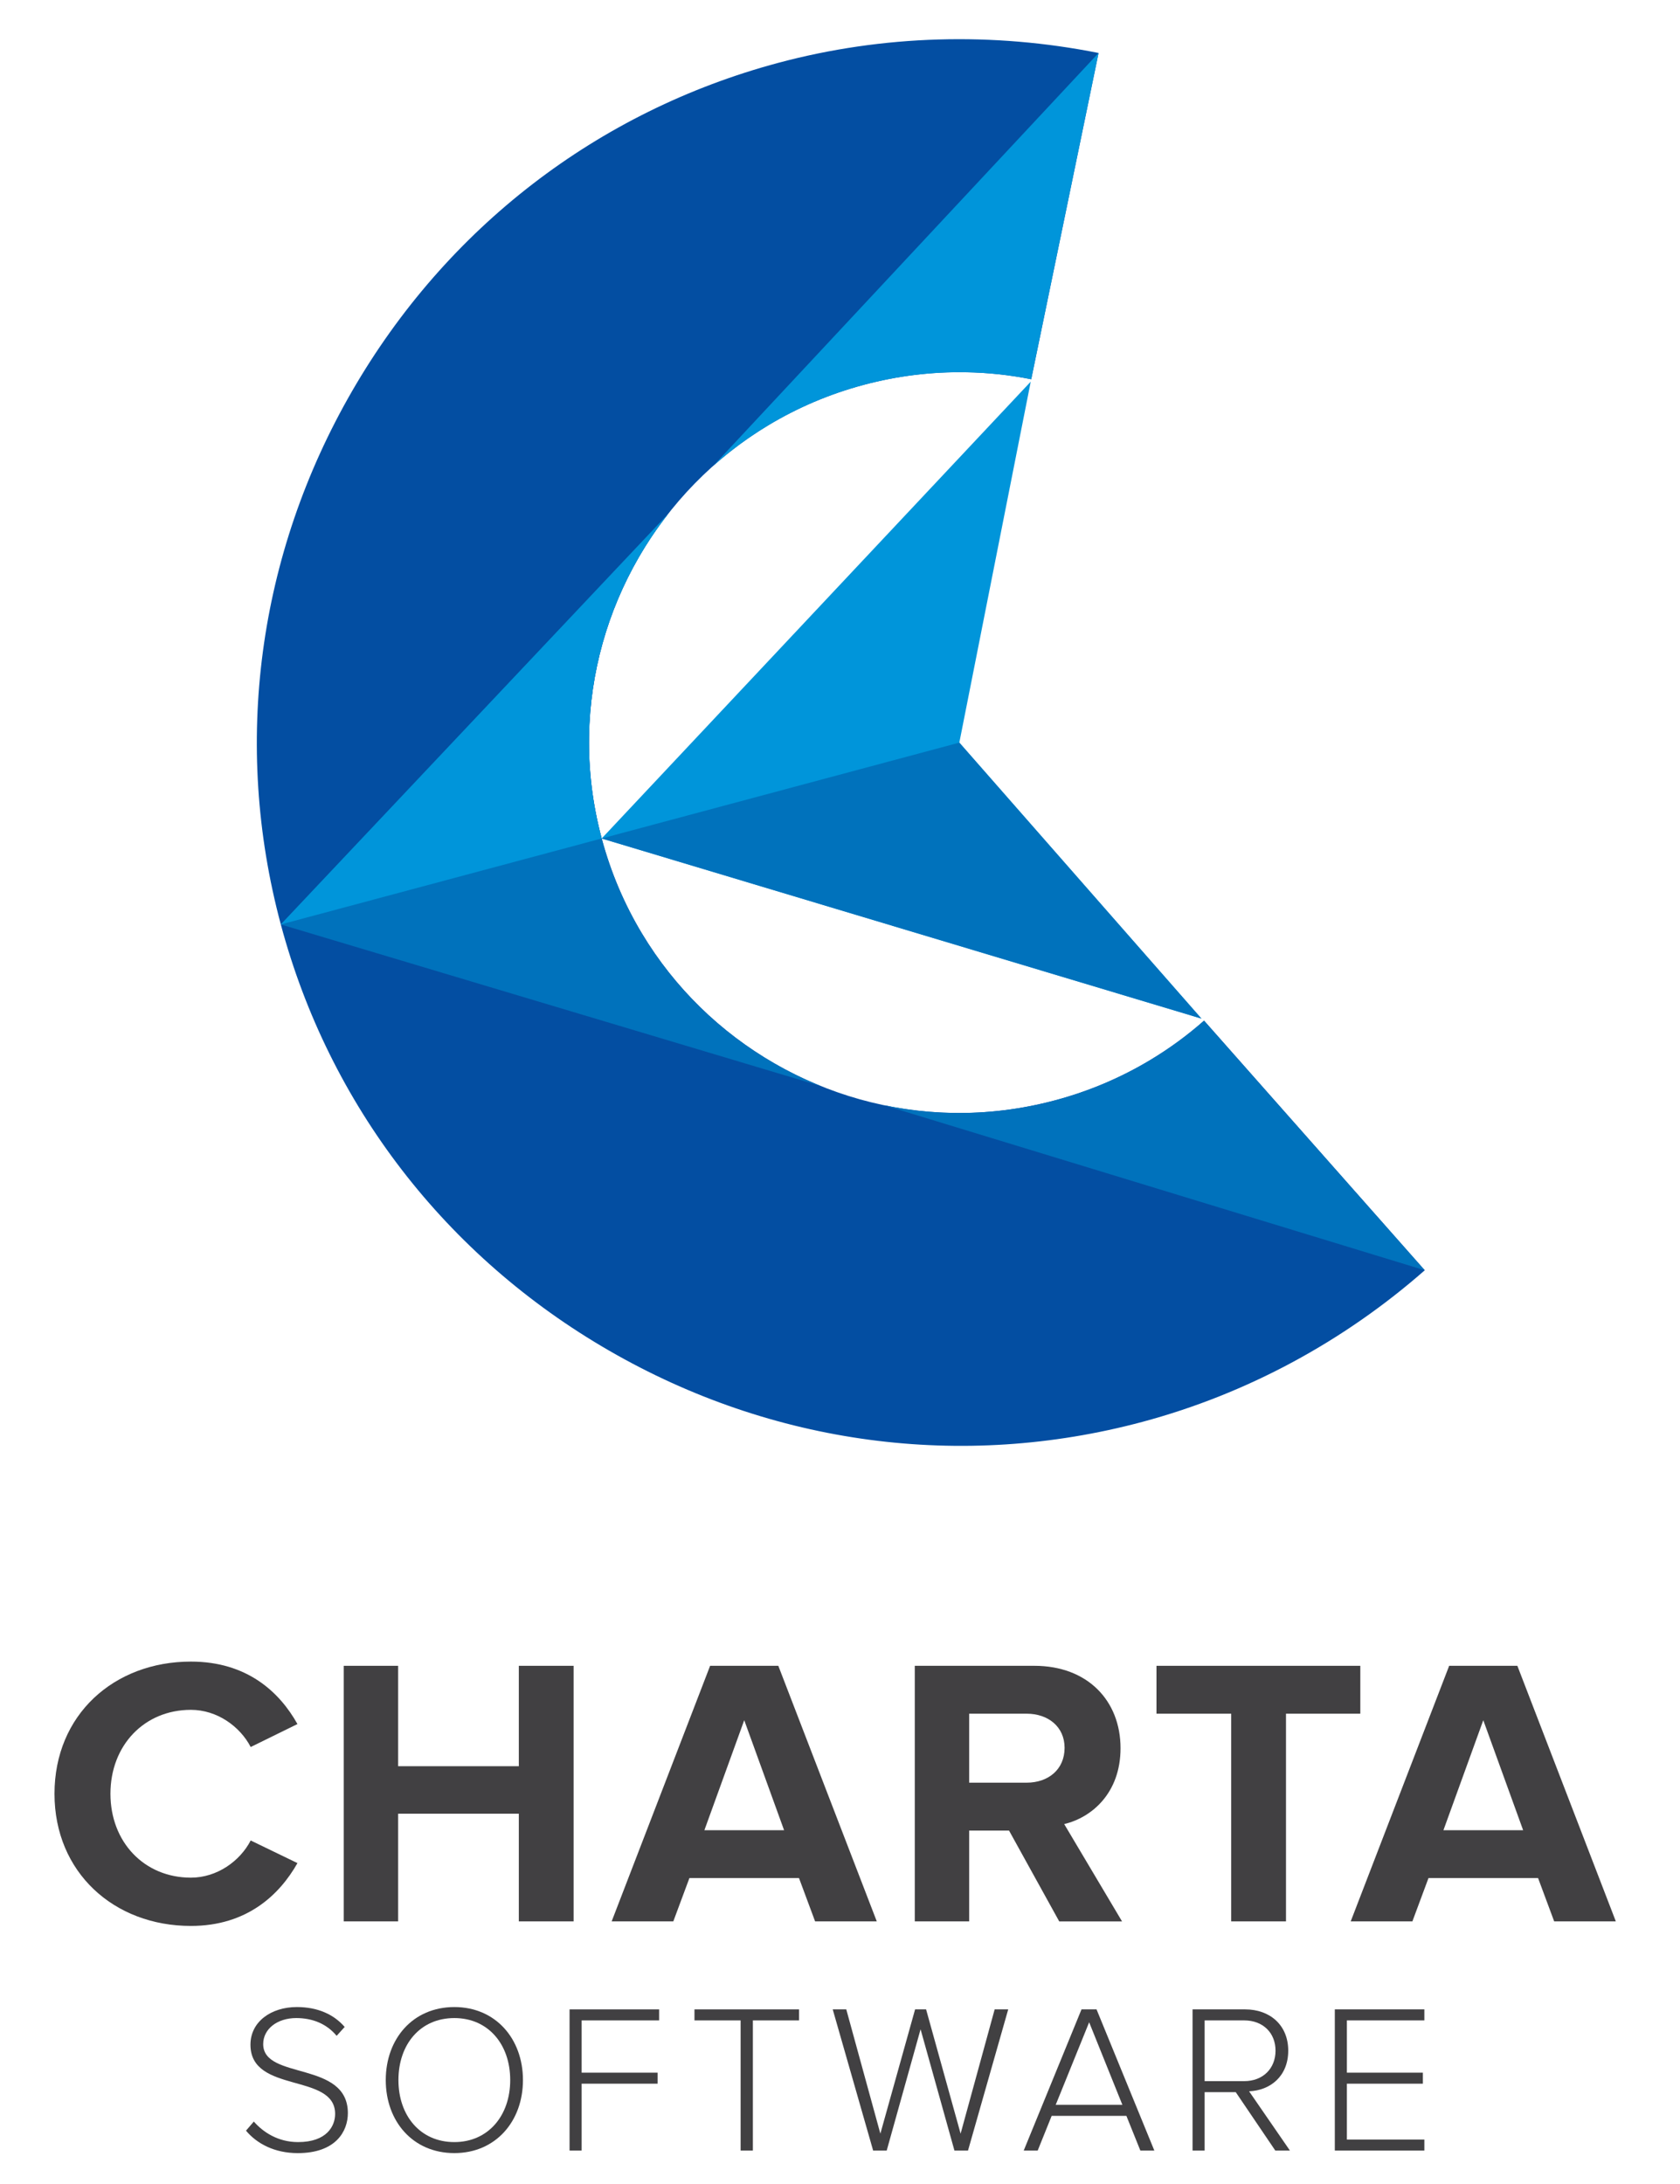
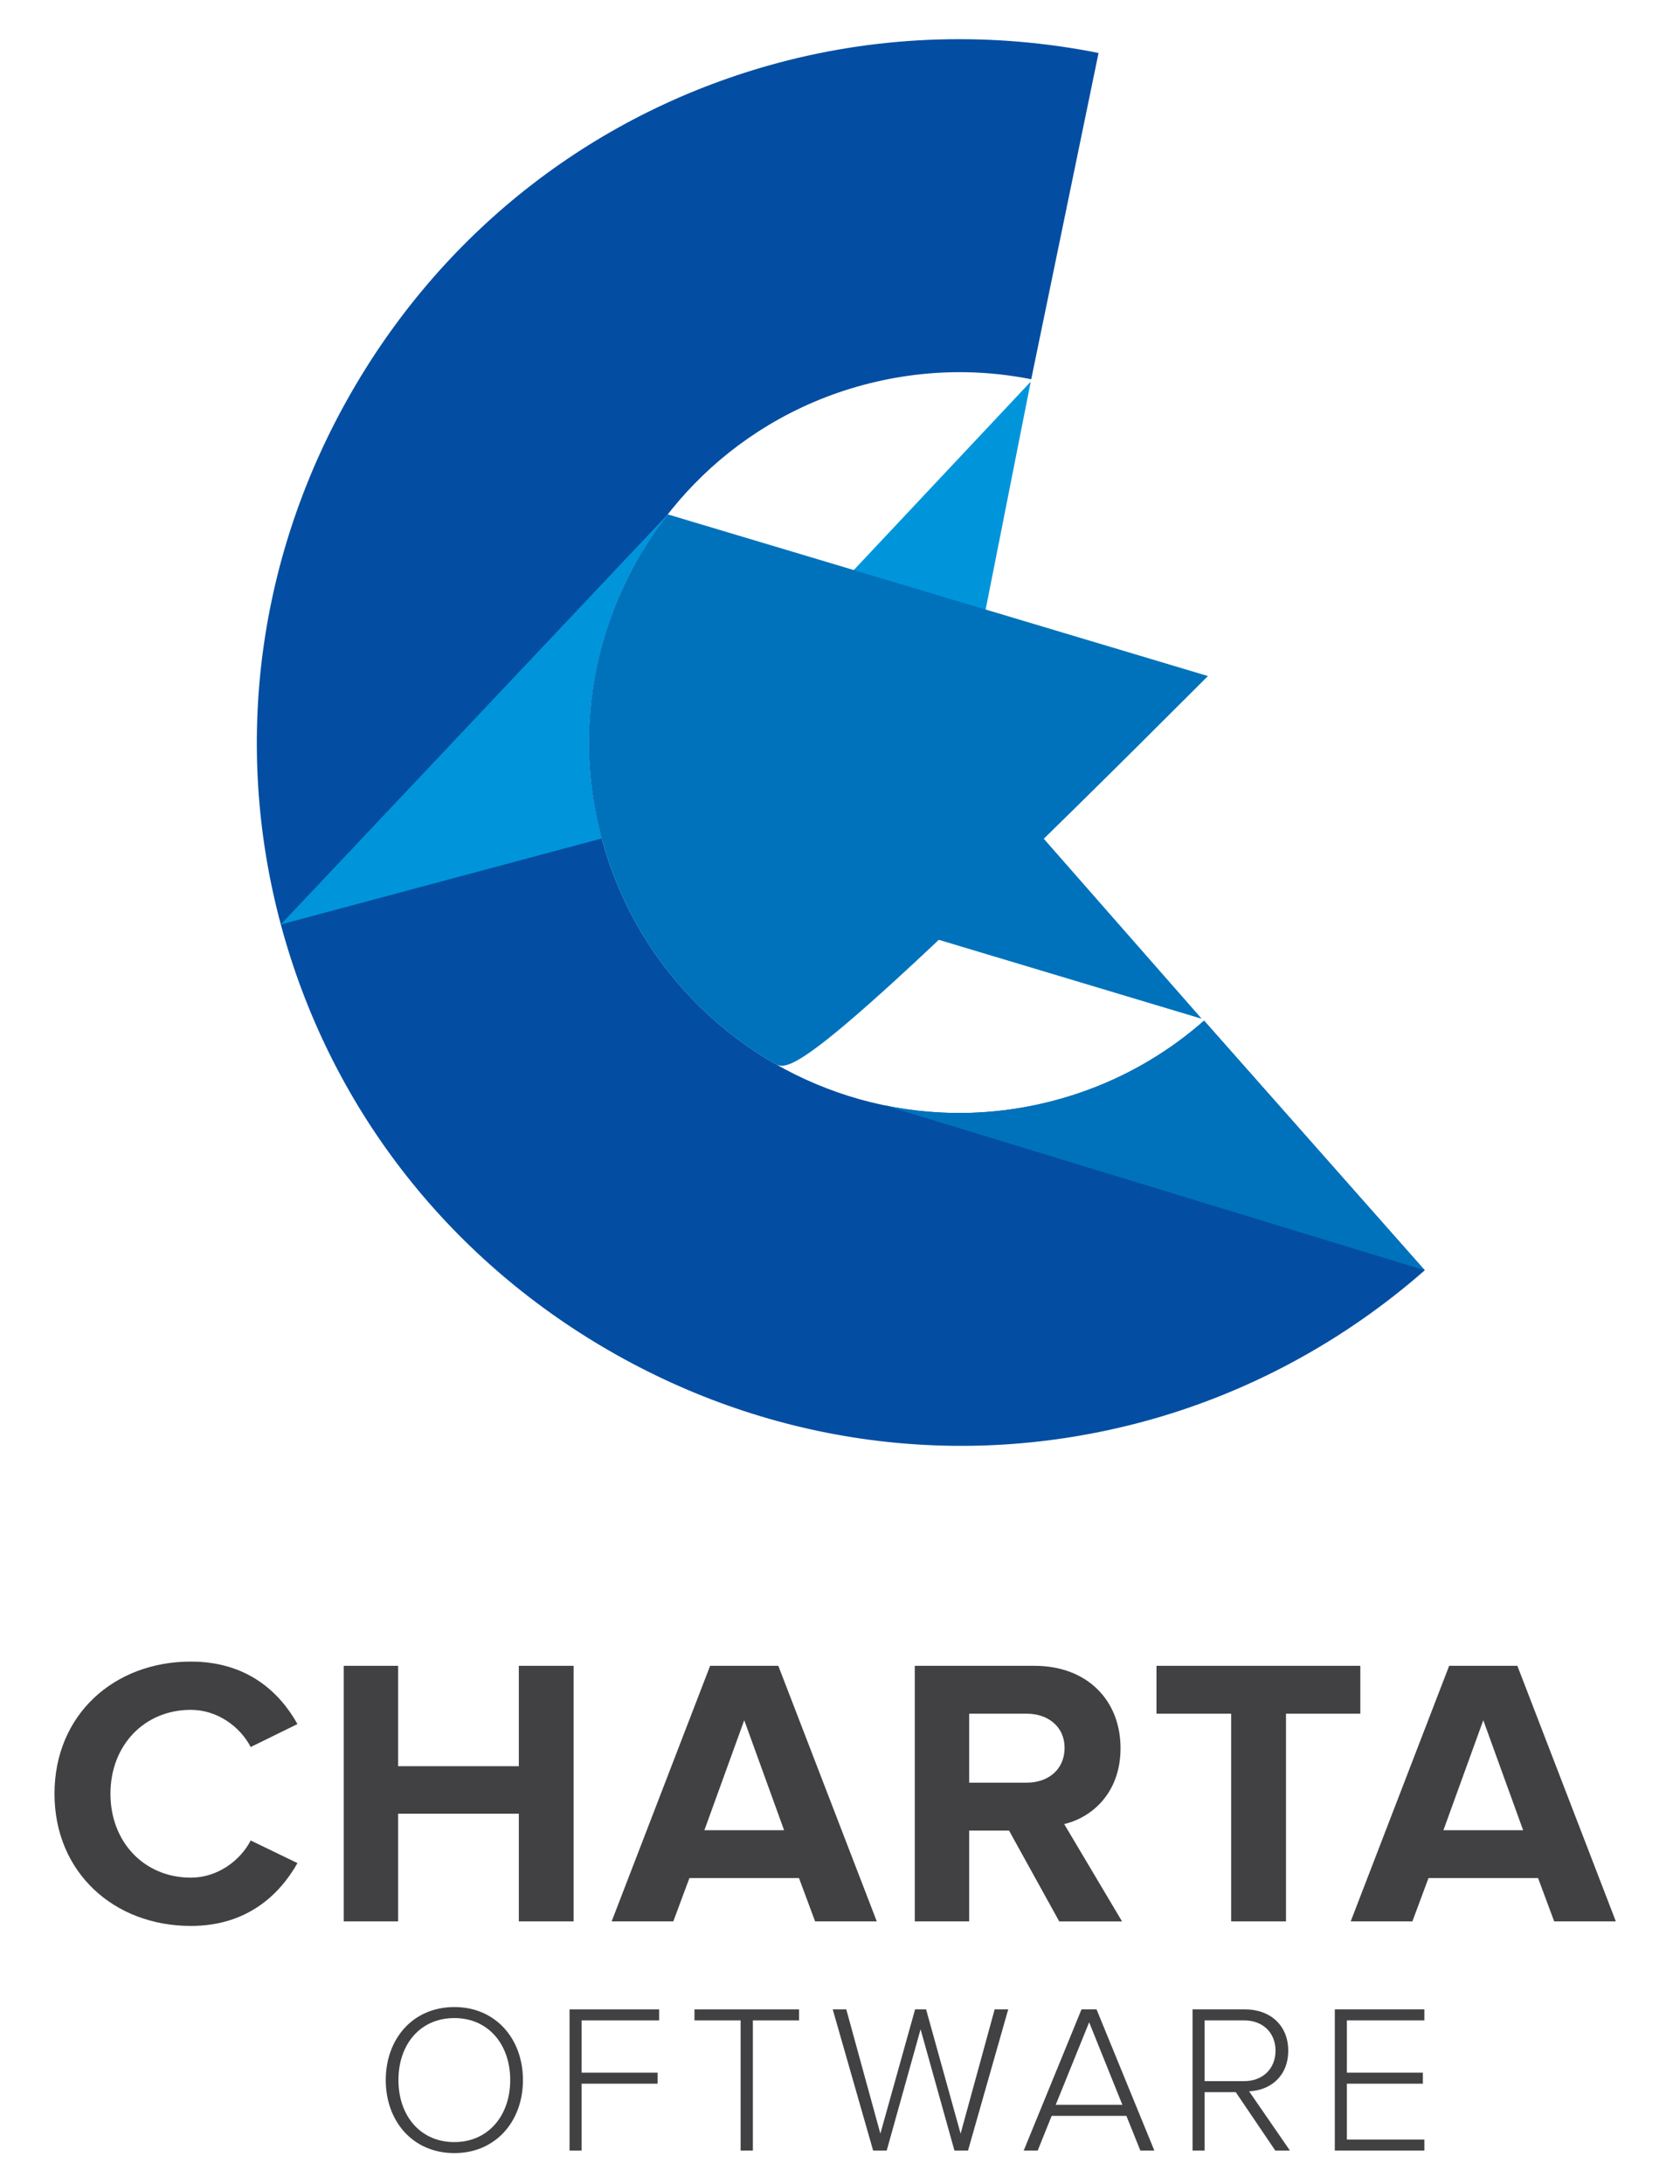
<svg xmlns="http://www.w3.org/2000/svg" xmlns:ns1="http://ns.adobe.com/AdobeIllustrator/10.0/" version="1.1" id="Layer_1" x="0px" y="0px" width="100px" height="130px" viewBox="0 0 554 720" style="enable-background:new 0 0 554 720;" xml:space="preserve">
  <style type="text/css">
	.st0{fill:#414042;}
	.st1{fill:#034EA2;}
	.st2{fill:#0095DA;}
	.st3{fill:#0072BC;}
</style>
  <switch>
    <g ns1:extraneous="self">
      <g>
        <g>
          <g>
            <path class="st0" d="M17.97,591.42c0-26.03,19.59-43.59,44.99-43.59c18.45,0,29.19,9.98,35.13,20.6L82.67,576       c-3.54-6.82-11.12-12.26-19.71-12.26c-15.42,0-26.54,11.75-26.54,27.67s11.12,27.67,26.54,27.67c8.59,0,16.17-5.43,19.71-12.26       l15.42,7.46c-5.94,10.49-16.68,20.72-35.13,20.72C37.56,635.01,17.97,617.32,17.97,591.42z" />
            <path class="st0" d="M171.09,633.5v-35.51h-39.8v35.51h-17.94v-84.28h17.94v33.11h39.8v-33.11h18.07v84.28H171.09z" />
            <path class="st0" d="M268.79,633.5l-5.31-14.28h-36.14l-5.31,14.28H201.7l32.47-84.28h22.49l32.47,84.28H268.79z        M245.42,567.16l-13.14,36.27h26.28L245.42,567.16z" />
            <path class="st0" d="M349.29,633.5l-16.55-29.95H319.6v29.95h-17.94v-84.28h39.42c17.56,0,28.43,11.5,28.43,27.17       c0,14.78-9.48,22.87-18.58,25.02l19.08,32.1H349.29z M351.06,576.26c0-6.95-5.43-11.25-12.51-11.25H319.6v22.75h18.95       C345.63,587.76,351.06,583.46,351.06,576.26z" />
            <path class="st0" d="M406,633.5v-68.49h-24.64v-15.79h67.22v15.79h-24.51v68.49H406z" />
            <path class="st0" d="M512.51,633.5l-5.31-14.28h-36.14l-5.31,14.28h-20.34l32.47-84.28h22.49l32.47,84.28H512.51z        M489.13,567.16l-13.14,36.27h26.28L489.13,567.16z" />
          </g>
          <g>
-             <path class="st0" d="M81.12,702.51l2.58-3c3,3.42,7.89,6.77,14.59,6.77c9.49,0,12.22-5.31,12.22-9.28       c0-13.68-27.92-6.56-27.92-22.83c0-7.61,6.84-12.42,15.29-12.42c6.91,0,12.22,2.44,15.78,6.56l-2.65,2.93       c-3.35-4.05-8.1-5.86-13.33-5.86c-6.21,0-10.89,3.56-10.89,8.59c0,11.94,27.92,5.38,27.92,22.76c0,6-3.98,13.19-16.54,13.19       C90.48,709.91,84.68,706.77,81.12,702.51z" />
            <path class="st0" d="M127.21,685.83c0-13.61,8.94-24.08,22.62-24.08c13.61,0,22.62,10.47,22.62,24.08       c0,13.61-9,24.08-22.62,24.08C136.14,709.91,127.21,699.44,127.21,685.83z M168.25,685.83c0-11.8-7.26-20.45-18.43-20.45       c-11.24,0-18.43,8.66-18.43,20.45c0,11.73,7.19,20.45,18.43,20.45C160.99,706.28,168.25,697.56,168.25,685.83z" />
            <path class="st0" d="M187.82,709.08v-46.56h29.53v3.63H191.8v17.24h25.06v3.63H191.8v22.06H187.82z" />
            <path class="st0" d="M244.23,709.08v-42.93h-15.22v-3.63h34.48v3.63h-15.22v42.93H244.23z" />
            <path class="st0" d="M314.74,709.08l-11.17-40l-11.17,40h-4.47l-13.33-46.56h4.47l11.24,40.98l11.45-40.98h3.63l11.38,40.98       L328,662.52h4.47l-13.26,46.56H314.74z" />
            <path class="st0" d="M376.05,709.08l-4.61-11.45H346.8l-4.61,11.45h-4.61l19.06-46.56h4.96l19.06,46.56H376.05z M359.16,666.77       L348.13,694h21.99L359.16,666.77z" />
            <path class="st0" d="M420.55,709.08l-13.05-19.27h-10.26v19.27h-3.98v-46.56h17.38c8.03,0,14.17,5.1,14.17,13.61       c0,8.45-5.93,13.12-12.91,13.4l13.47,19.55H420.55z M420.62,676.13c0-5.86-4.12-9.98-10.33-9.98h-13.05v20.03h13.05       C416.5,686.18,420.62,681.99,420.62,676.13z" />
            <path class="st0" d="M440.17,709.08v-46.56h29.53v3.63h-25.55v17.24h25.06v3.63h-25.06v18.43h25.55v3.63H440.17z" />
          </g>
        </g>
        <g>
          <path class="st1" d="M362.26,17.37c-34.78-6.94-71.08-6-105.63,3.26c-59.53,15.95-109.44,54.4-140.54,108.27      c-31.1,53.87-39.44,116.32-23.49,175.85c15.95,59.53,54.4,109.44,108.27,140.54c53.87,31.1,116.32,39.44,175.85,23.49      c34.56-9.26,66.46-26.59,93.11-49.99l-72.78-82.32c-5.47,4.82-11.41,9.19-17.77,13c-9.54,5.73-20.03,10.24-31.32,13.26      c-11.28,3.02-22.61,4.36-33.72,4.17c-21-0.35-41.24-6.16-58.93-16.37c-17.69-10.21-32.83-24.83-43.63-42.83      c-5.73-9.54-10.24-20.03-13.26-31.32c-3.02-11.29-4.36-22.62-4.17-33.75c0.36-20.99,6.16-41.22,16.37-58.91      c10.22-17.69,24.84-32.84,42.85-43.65c9.53-5.72,20.02-10.23,31.29-13.25c11.28-3.02,22.62-4.36,33.75-4.17      c7.3,0.12,14.51,0.91,21.55,2.31L362.26,17.37z" />
          <polygon class="st2" points="198.41,276.4 396.18,335.79 316.35,244.79 339.9,125.75     " />
          <polygon class="st3" points="198.41,276.4 396.18,335.79 316.35,244.79     " />
-           <path class="st2" d="M253.46,140.09c9.56-5.74,19.98-10.22,31.29-13.25c11.32-3.03,22.59-4.36,33.75-4.17      c7.49,0.13,14.33,0.84,21.55,2.31l22.22-107.61L235.23,153.49C240.85,148.49,246.9,144.03,253.46,140.09z" />
          <path class="st3" d="M379.27,349.48c-9.57,5.75-20,10.23-31.32,13.26c-11.31,3.03-22.57,4.36-33.72,4.17      c-7.65-0.13-15.21-0.99-22.57-2.51l178.17,54.39l-72.78-82.32C391.53,341.35,385.69,345.62,379.27,349.48z" />
-           <path class="st3" d="M255.3,350.54c-17.74-10.24-32.79-24.78-43.63-42.83c-5.75-9.57-10.23-20-13.26-31.32      c-3.03-11.32-4.36-22.59-4.17-33.75c0.36-21.05,6.13-41.16,16.37-58.91c2.86-4.95,6.06-9.69,9.58-14.21L92.6,304.75      l178.14,53.32C265.43,355.92,260.25,353.4,255.3,350.54z" />
+           <path class="st3" d="M255.3,350.54c-17.74-10.24-32.79-24.78-43.63-42.83c-5.75-9.57-10.23-20-13.26-31.32      c-3.03-11.32-4.36-22.59-4.17-33.75c0.36-21.05,6.13-41.16,16.37-58.91c2.86-4.95,6.06-9.69,9.58-14.21l178.14,53.32C265.43,355.92,260.25,353.4,255.3,350.54z" />
          <path class="st2" d="M198.33,276.42c0.07-0.02,0.07-0.02,0.07-0.02c-3.03-11.32-4.36-22.59-4.17-33.75      c0.36-21.05,6.13-41.16,16.37-58.91c2.86-4.95,6.06-9.69,9.58-14.21L92.6,304.75L198.33,276.42z" />
        </g>
      </g>
    </g>
  </switch>
</svg>